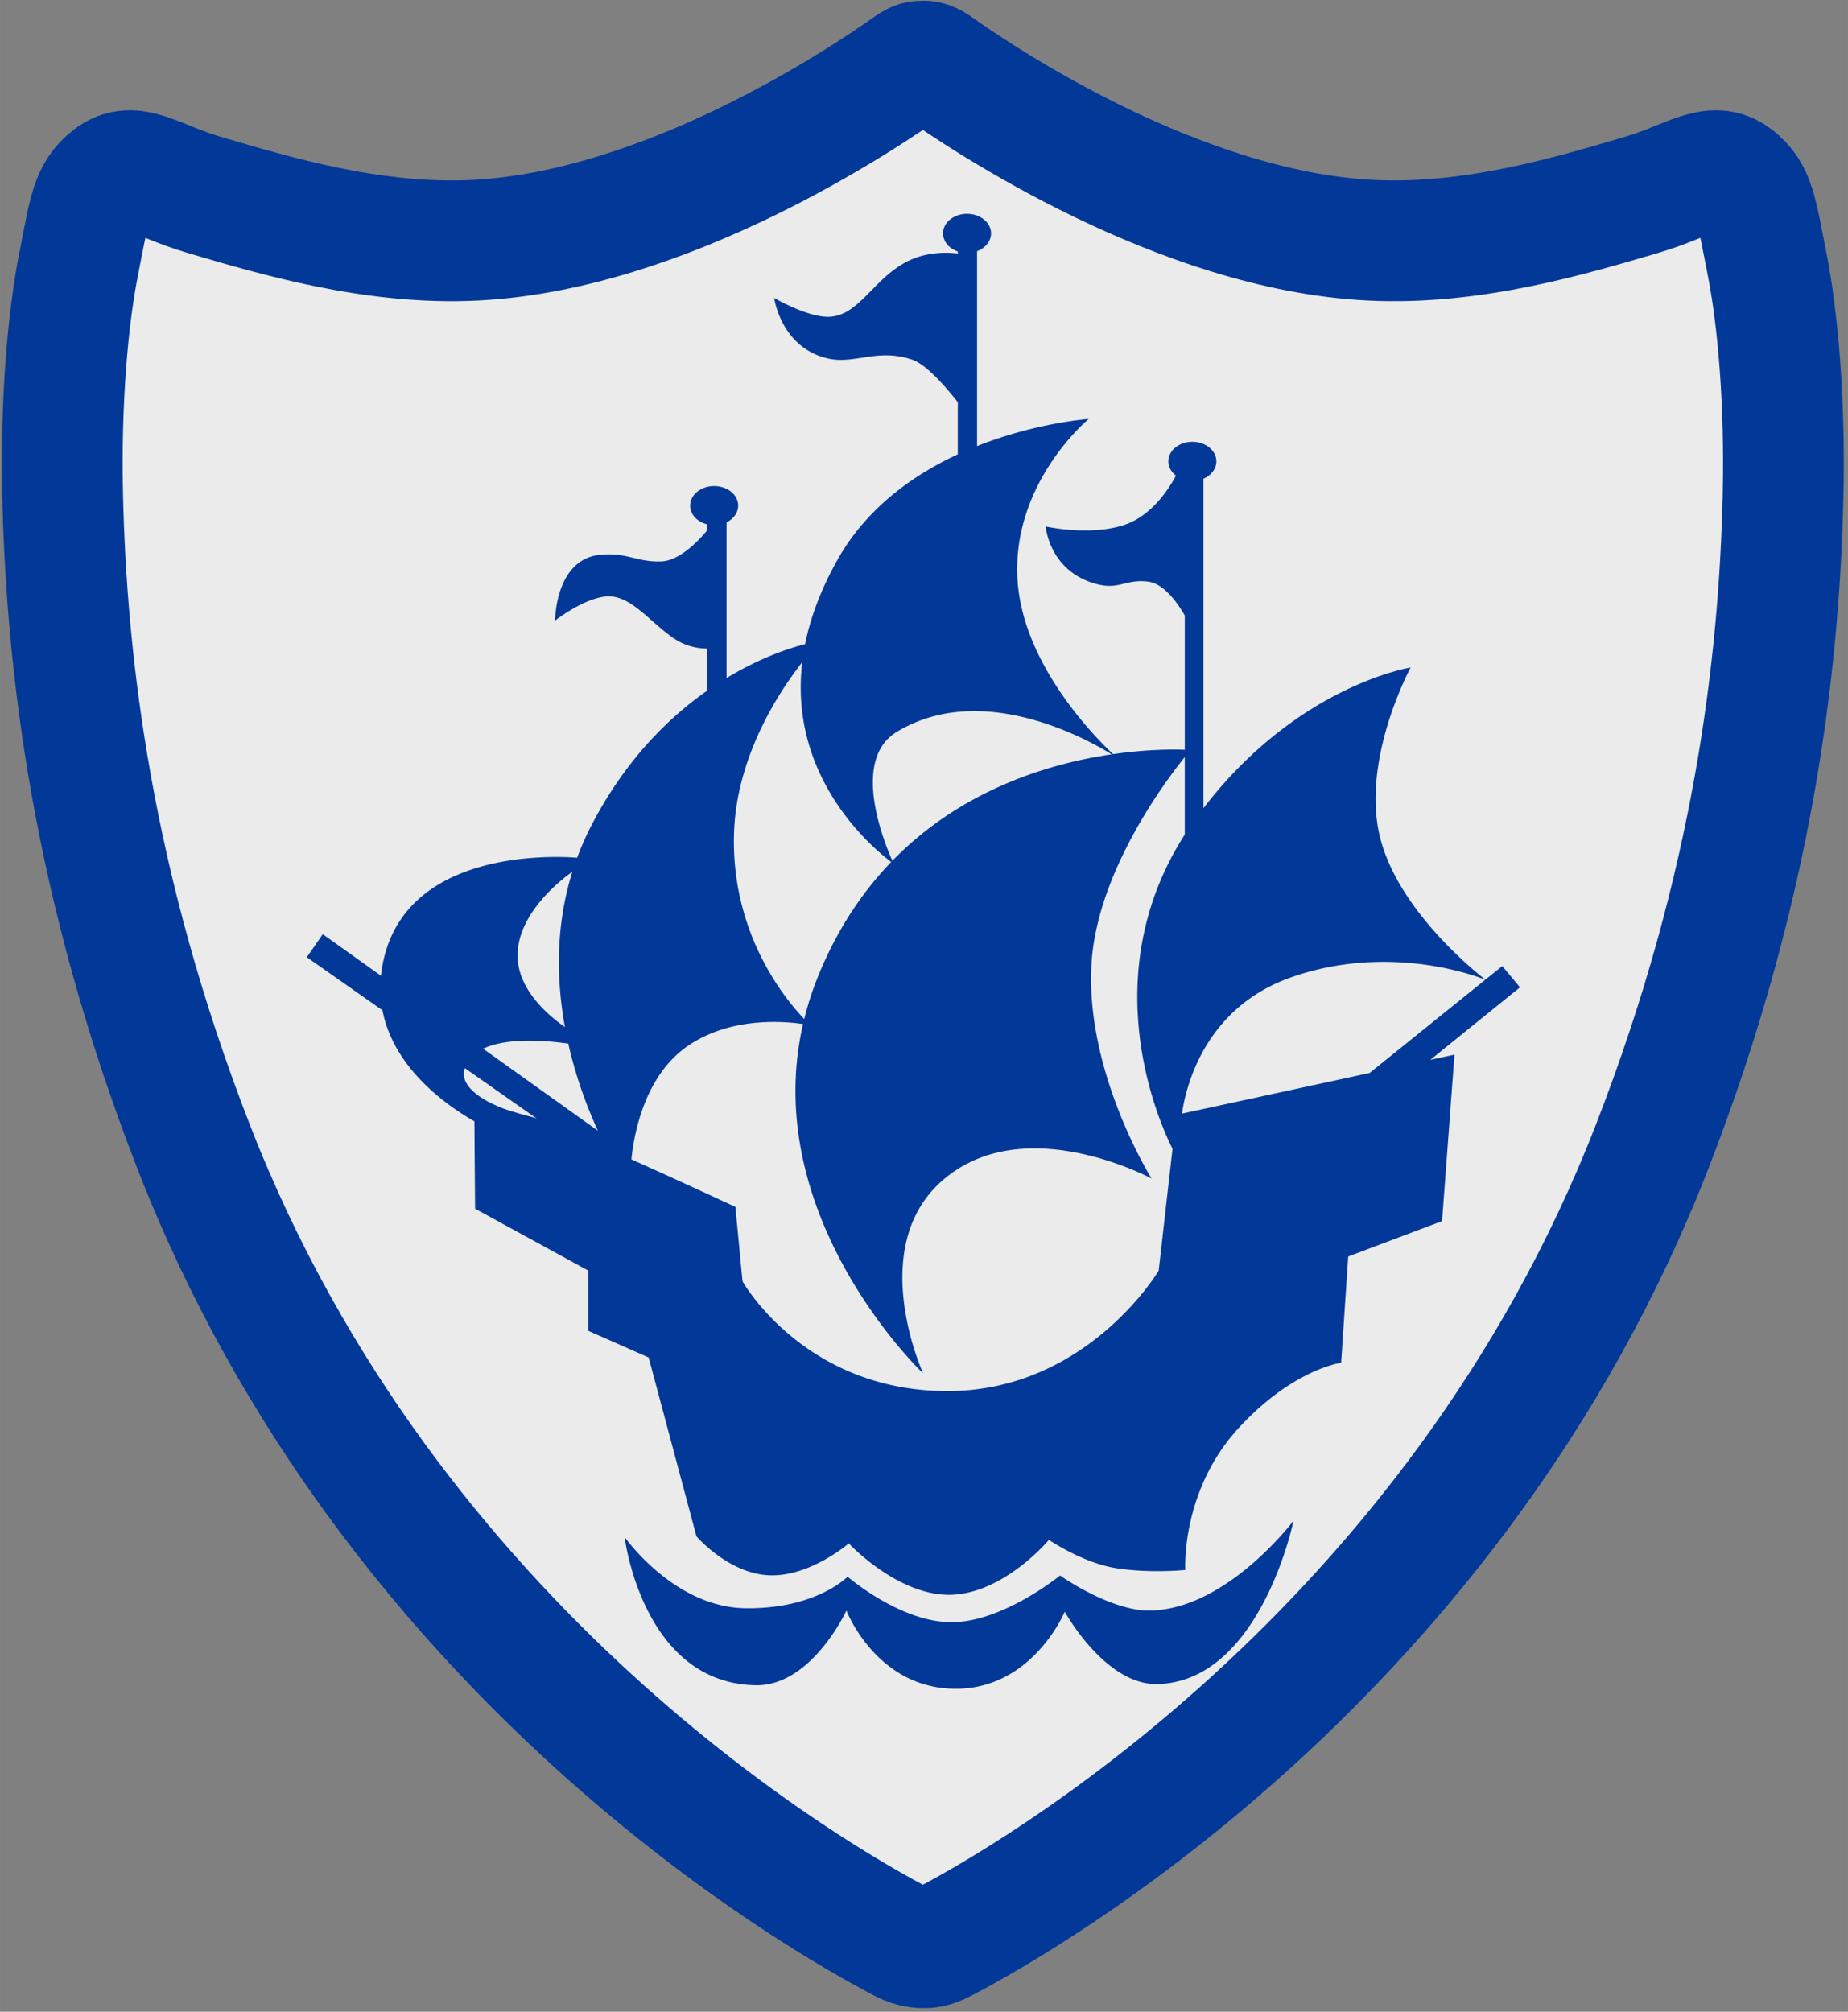
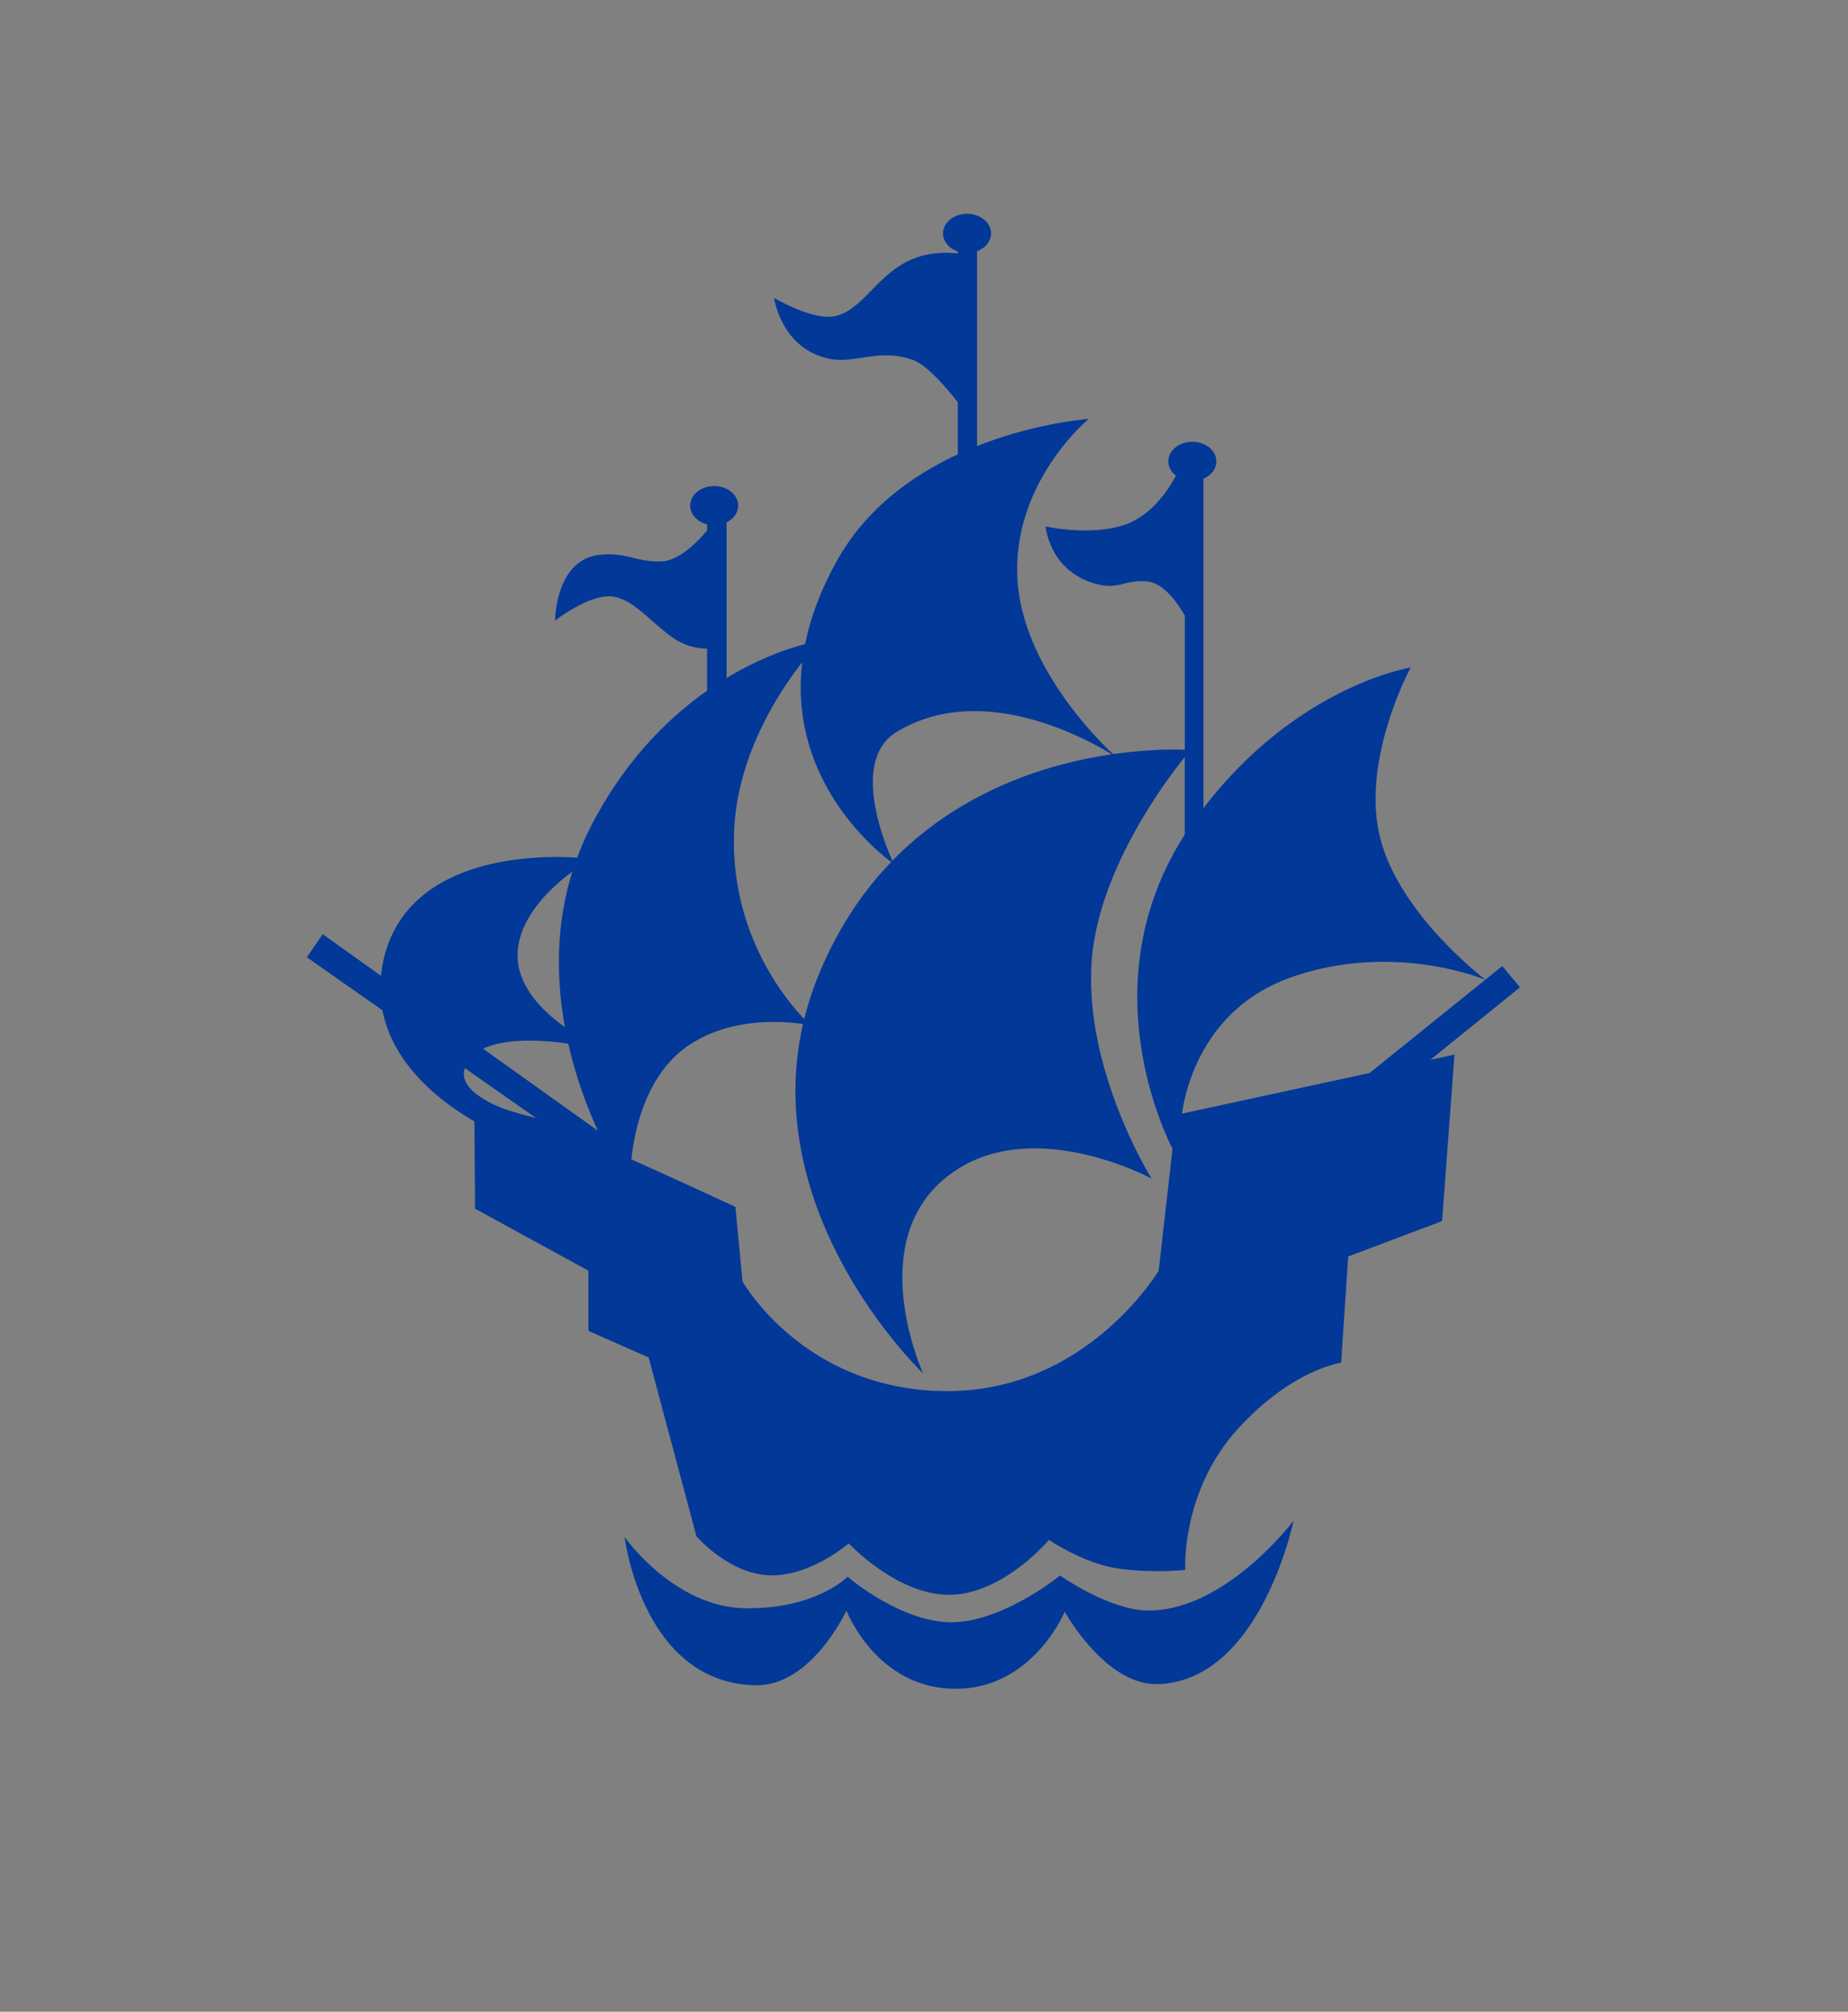
<svg xmlns="http://www.w3.org/2000/svg" xmlns:ns1="http://sodipodi.sourceforge.net/DTD/sodipodi-0.dtd" xmlns:ns2="http://www.inkscape.org/namespaces/inkscape" width="303.078" height="329.948" viewBox="0 0 203 221" version="1.1" id="svg5" xml:space="preserve" ns1:docname="bp badge.svg" ns2:version="1.2.2 (732a01da63, 2022-12-09)">
  <rect x="0" y="0" width="203" height="221" fill="#808080" stroke="none" />
  <ns1:namedview id="namedview7" pagecolor="#ffffff" bordercolor="#666666" borderopacity="1.0" ns2:showpageshadow="2" ns2:pageopacity="0.0" ns2:pagecheckerboard="0" ns2:deskcolor="#d1d1d1" ns2:document-units="mm" showgrid="false" ns2:zoom="0.51155434" ns2:cx="396.82979" ns2:cy="437.88114" ns2:window-width="1366" ns2:window-height="697" ns2:window-x="-8" ns2:window-y="-8" ns2:window-maximized="1" ns2:current-layer="layer1" />
  <defs id="defs2" />
  <g ns2:label="Layer 1" ns2:groupmode="layer" id="layer1">
-     <path id="path2553" style="display:inline;fill:#ebebeb;fill-opacity:1;stroke:#023898;stroke-width:13.264;stroke-linecap:round;stroke-linejoin:round;stroke-dasharray:none;stroke-opacity:1;paint-order:stroke fill markers" d="m 101.348,6.712 c -0.077,0.005 -0.119,0.014 -0.119,0.014 v 0.008 C 101.069,6.71 100.648,6.713 99.985,7.184 94.533,11.057 73.115,25.33 52.229,26.39 41.06,26.957 30.253,23.716 22.432,21.411 17.087,19.836 14.652,17.54 12.136,19.509 9.963,21.21 9.798,23.158 8.651,28.932 7.48,34.822 6.646,43.939 6.88,54.374 c 0.413,18.494 3.221,42.916 14.405,71.645 21.689,55.714 68.562,82.545 78,87.426 0.822,0.425 1.84,0.564 2.215,0.516 0.375,0.048 1.144,-0.091 1.966,-0.516 9.437,-4.881 56.31,-31.712 77.999,-87.426 11.184,-28.728 13.992,-53.15 14.405,-71.645 0.233,-10.435 -0.6,-19.552 -1.771,-25.442 -1.147,-5.774 -1.312,-7.722 -3.485,-9.423 -2.516,-1.969 -4.952,0.326 -10.296,1.902 -7.821,2.305 -18.628,5.546 -29.797,4.979 -20.886,-1.06 -42.304,-15.333 -47.756,-19.206 -0.645,-0.458 -1.186,-0.487 -1.416,-0.472 z" ns1:nodetypes="sccsssssssscsssssssss" />
    <path id="path8971" style="display:inline;fill:#023898;fill-opacity:1;stroke:none;stroke-width:0.265px;stroke-linecap:butt;stroke-linejoin:miter;stroke-opacity:1" d="m 106.226,23.489 a 2.637,2.151 0 0 0 -2.637,2.151 2.637,2.151 0 0 0 1.622,1.983 v 0.227 c -1.109,-0.133 -3.043,-0.189 -4.962,0.604 -4.187,1.728 -5.758,6.349 -9.302,6.349 -2.367,10e-7 -5.906,-2.067 -5.906,-2.067 0,0 0.738,5.463 5.906,6.644 2.967,0.678 5.463,-1.181 9.302,0.148 1.631,0.565 3.955,3.365 4.962,4.657 v 5.727 c -4.946,2.295 -10.038,5.916 -13.231,11.615 -1.848,3.298 -2.968,6.38 -3.541,9.233 -1.516,0.385 -4.781,1.403 -8.628,3.727 V 57.386 a 2.637,2.151 0 0 0 1.275,-1.84 2.637,2.151 0 0 0 -2.637,-2.151 2.637,2.151 0 0 0 -2.637,2.151 2.637,2.151 0 0 0 1.859,2.054 v 0.681 c -1.155,1.373 -3.123,3.325 -5.032,3.395 -2.706,0.098 -3.699,-0.998 -6.645,-0.738 -5.02,0.443 -5.02,7.235 -5.02,7.235 0,0 3.396,-2.658 5.906,-2.658 2.51,0 4.529,2.819 7.087,4.577 1.358,0.933 2.736,1.153 3.704,1.162 v 4.627 c -4.294,3.014 -9.003,7.66 -12.689,14.761 -0.618,1.191 -1.142,2.387 -1.584,3.582 -2.797,-0.211 -18.794,-0.864 -21.329,11.516 -0.101,0.494 -0.174,0.979 -0.222,1.453 l -6.392,-4.566 -1.751,2.529 8.308,5.83 c 1.224,6.343 6.983,10.418 10.101,12.199 l 0.074,9.597 12.451,6.809 v 6.615 l 6.615,2.919 5.252,19.649 c 0,0 3.502,4.085 7.977,4.28 4.475,0.195 8.755,-3.502 8.755,-3.502 0,0 5.447,5.837 11.284,5.642 5.836,-0.195 10.7,-6.031 10.7,-6.031 0,0 3.696,2.529 7.393,3.113 3.696,0.584 7.587,0.194 7.587,0.194 0,0 -0.509,-8.635 5.836,-15.564 5.946,-6.493 11.284,-7.198 11.284,-7.198 l 0.778,-11.673 10.31,-3.891 1.362,-18.287 -2.657,0.576 9.855,-7.969 -1.946,-2.334 -1.852,1.493 c -0.225,-0.17 -9.56,-7.289 -11.598,-15.731 -2.062,-8.544 3.388,-18.562 3.388,-18.562 0,0 -12.417,1.956 -22.764,15.452 V 52.588 a 2.637,2.151 0 0 0 1.417,-1.906 2.637,2.151 0 0 0 -2.637,-2.15 2.637,2.151 0 0 0 -2.637,2.15 2.637,2.151 0 0 0 0.839,1.571 c -1.008,1.86 -2.888,4.512 -5.748,5.435 -3.784,1.221 -8.564,0.148 -8.564,0.148 0,0 0.358,4.673 5.168,6.201 2.898,0.921 3.396,-0.443 6.054,-0.147 1.749,0.194 3.242,2.307 4.059,3.729 v 14.746 c -1.184,-0.044 -4.053,-0.071 -7.878,0.48 -1.914,-1.794 -9.983,-9.882 -10.503,-19.25 -0.591,-10.631 7.825,-17.57 7.825,-17.57 0,0 -5.736,0.39 -12.263,2.979 V 27.595 a 2.637,2.151 0 0 0 1.536,-1.954 2.637,2.151 0 0 0 -2.637,-2.151 z M 88.122,72.755 c -1.524,12.885 8.027,20.634 9.777,21.937 -3.108,3.228 -5.875,7.292 -7.973,12.409 -0.67,1.635 -1.188,3.251 -1.581,4.846 -2.088,-2.178 -8.114,-9.453 -7.709,-20.568 0.311,-8.532 5.162,-15.672 7.486,-18.624 z m 19.14,5.368 c 6.775,0.077 12.997,3.591 14.857,4.743 -6.841,1.005 -16.469,3.858 -24.091,11.695 -0.734,-1.624 -4.689,-10.996 0.447,-14.135 2.824,-1.726 5.856,-2.337 8.787,-2.303 z m 22.883,5.044 v 8.514 c -10.051,15.689 -2.724,31.791 -1.345,34.525 l -1.521,13.384 c 0,0 -7.836,13.229 -23.205,13.229 -15.759,0 -22.513,-12.062 -22.513,-12.062 l -0.778,-8.171 c 0,0 -5.589,-2.607 -11.426,-5.22 0.283,-2.811 1.448,-9.242 6.257,-12.504 4.668,-3.166 10.465,-2.683 12.596,-2.364 -4.855,21.253 13.194,38.375 13.194,38.375 0,0 -6.346,-13.827 2.14,-21.206 8.949,-7.782 22.956,-0.194 22.956,-0.194 0,0 -7.198,-11.478 -6.615,-23.345 0.497,-10.106 8.028,-20.184 10.259,-22.961 z M 62.869,95.769 c -1.882,6.032 -1.739,11.97 -0.813,17.059 -1.943,-1.355 -5.202,-4.179 -5.202,-7.867 0,-4.737 5.021,-8.494 6.015,-9.192 z m 88.96,9.896 c 6.503,-0.03 11.13,1.885 11.326,1.968 l -12.704,10.241 -20.61,4.463 c 0.339,-2.461 2.236,-11.552 12.007,-14.978 3.545,-1.243 6.96,-1.68 9.981,-1.694 z m -93.908,8.661 c 1.724,-0.019 3.376,0.161 4.504,0.321 0.889,3.942 2.191,7.259 3.253,9.569 l -12.609,-9.007 c 1.336,-0.644 3.12,-0.865 4.852,-0.884 z m -6.854,3.015 7.922,5.559 c -0.136,-0.069 -0.193,-0.101 -0.564,-0.194 -1.109,-0.278 -2.687,-0.736 -3.431,-1.045 -0.465,-0.193 -0.863,-0.377 -1.211,-0.548 -1.613,-0.853 -3.157,-2.092 -2.766,-3.604 0.015,-0.057 0.032,-0.113 0.05,-0.168 z m 91.03,49.71 c 0,0 -7.31,9.747 -15.774,9.875 -4.36,0.066 -9.875,-3.847 -9.875,-3.847 0,0 -6.284,5.13 -11.926,5.13 -5.643,0 -11.414,-5.001 -11.414,-5.001 0,0 -3.463,3.591 -11.286,3.462 -7.823,-0.128 -13.209,-7.823 -13.209,-7.823 0,0 1.926,16.029 14.363,16.287 6.177,0.128 10.003,-8.208 10.003,-8.208 0,0 3.334,8.711 12.183,8.593 8.335,-0.112 11.798,-8.464 11.798,-8.464 0,0 4.479,8.139 10.259,7.951 11.263,-0.366 14.877,-17.954 14.877,-17.954 z" />
  </g>
</svg>